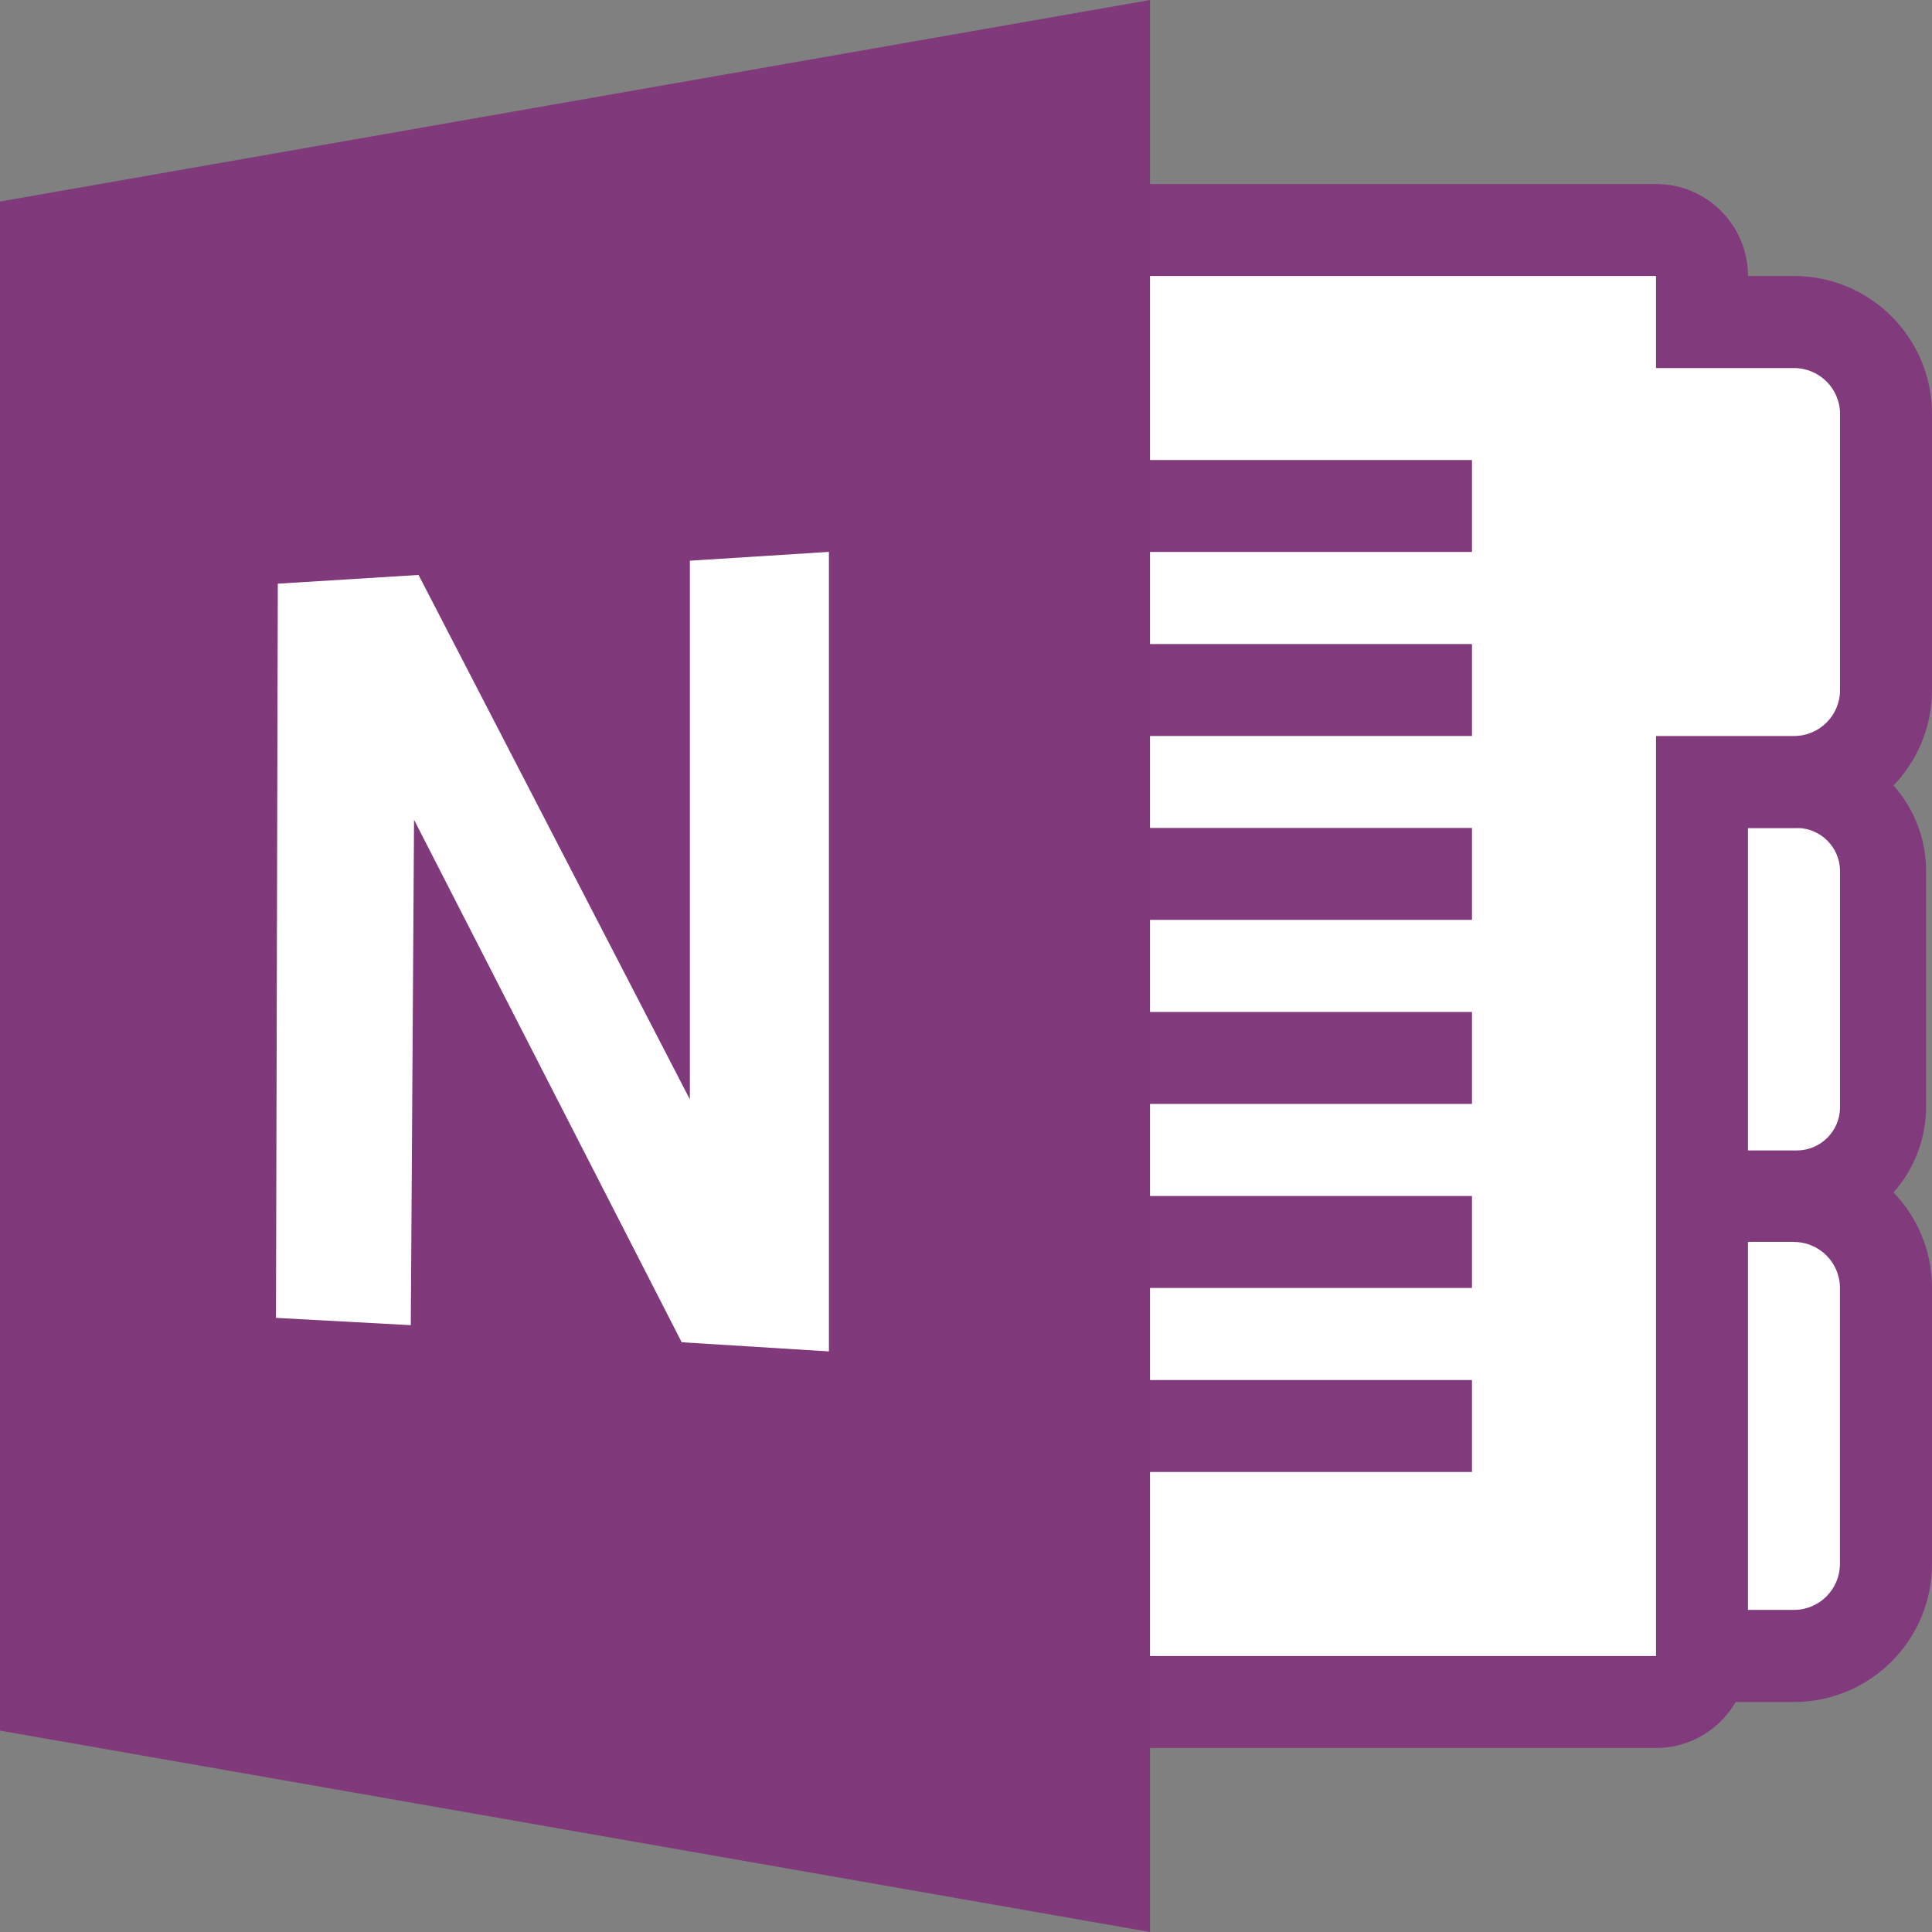
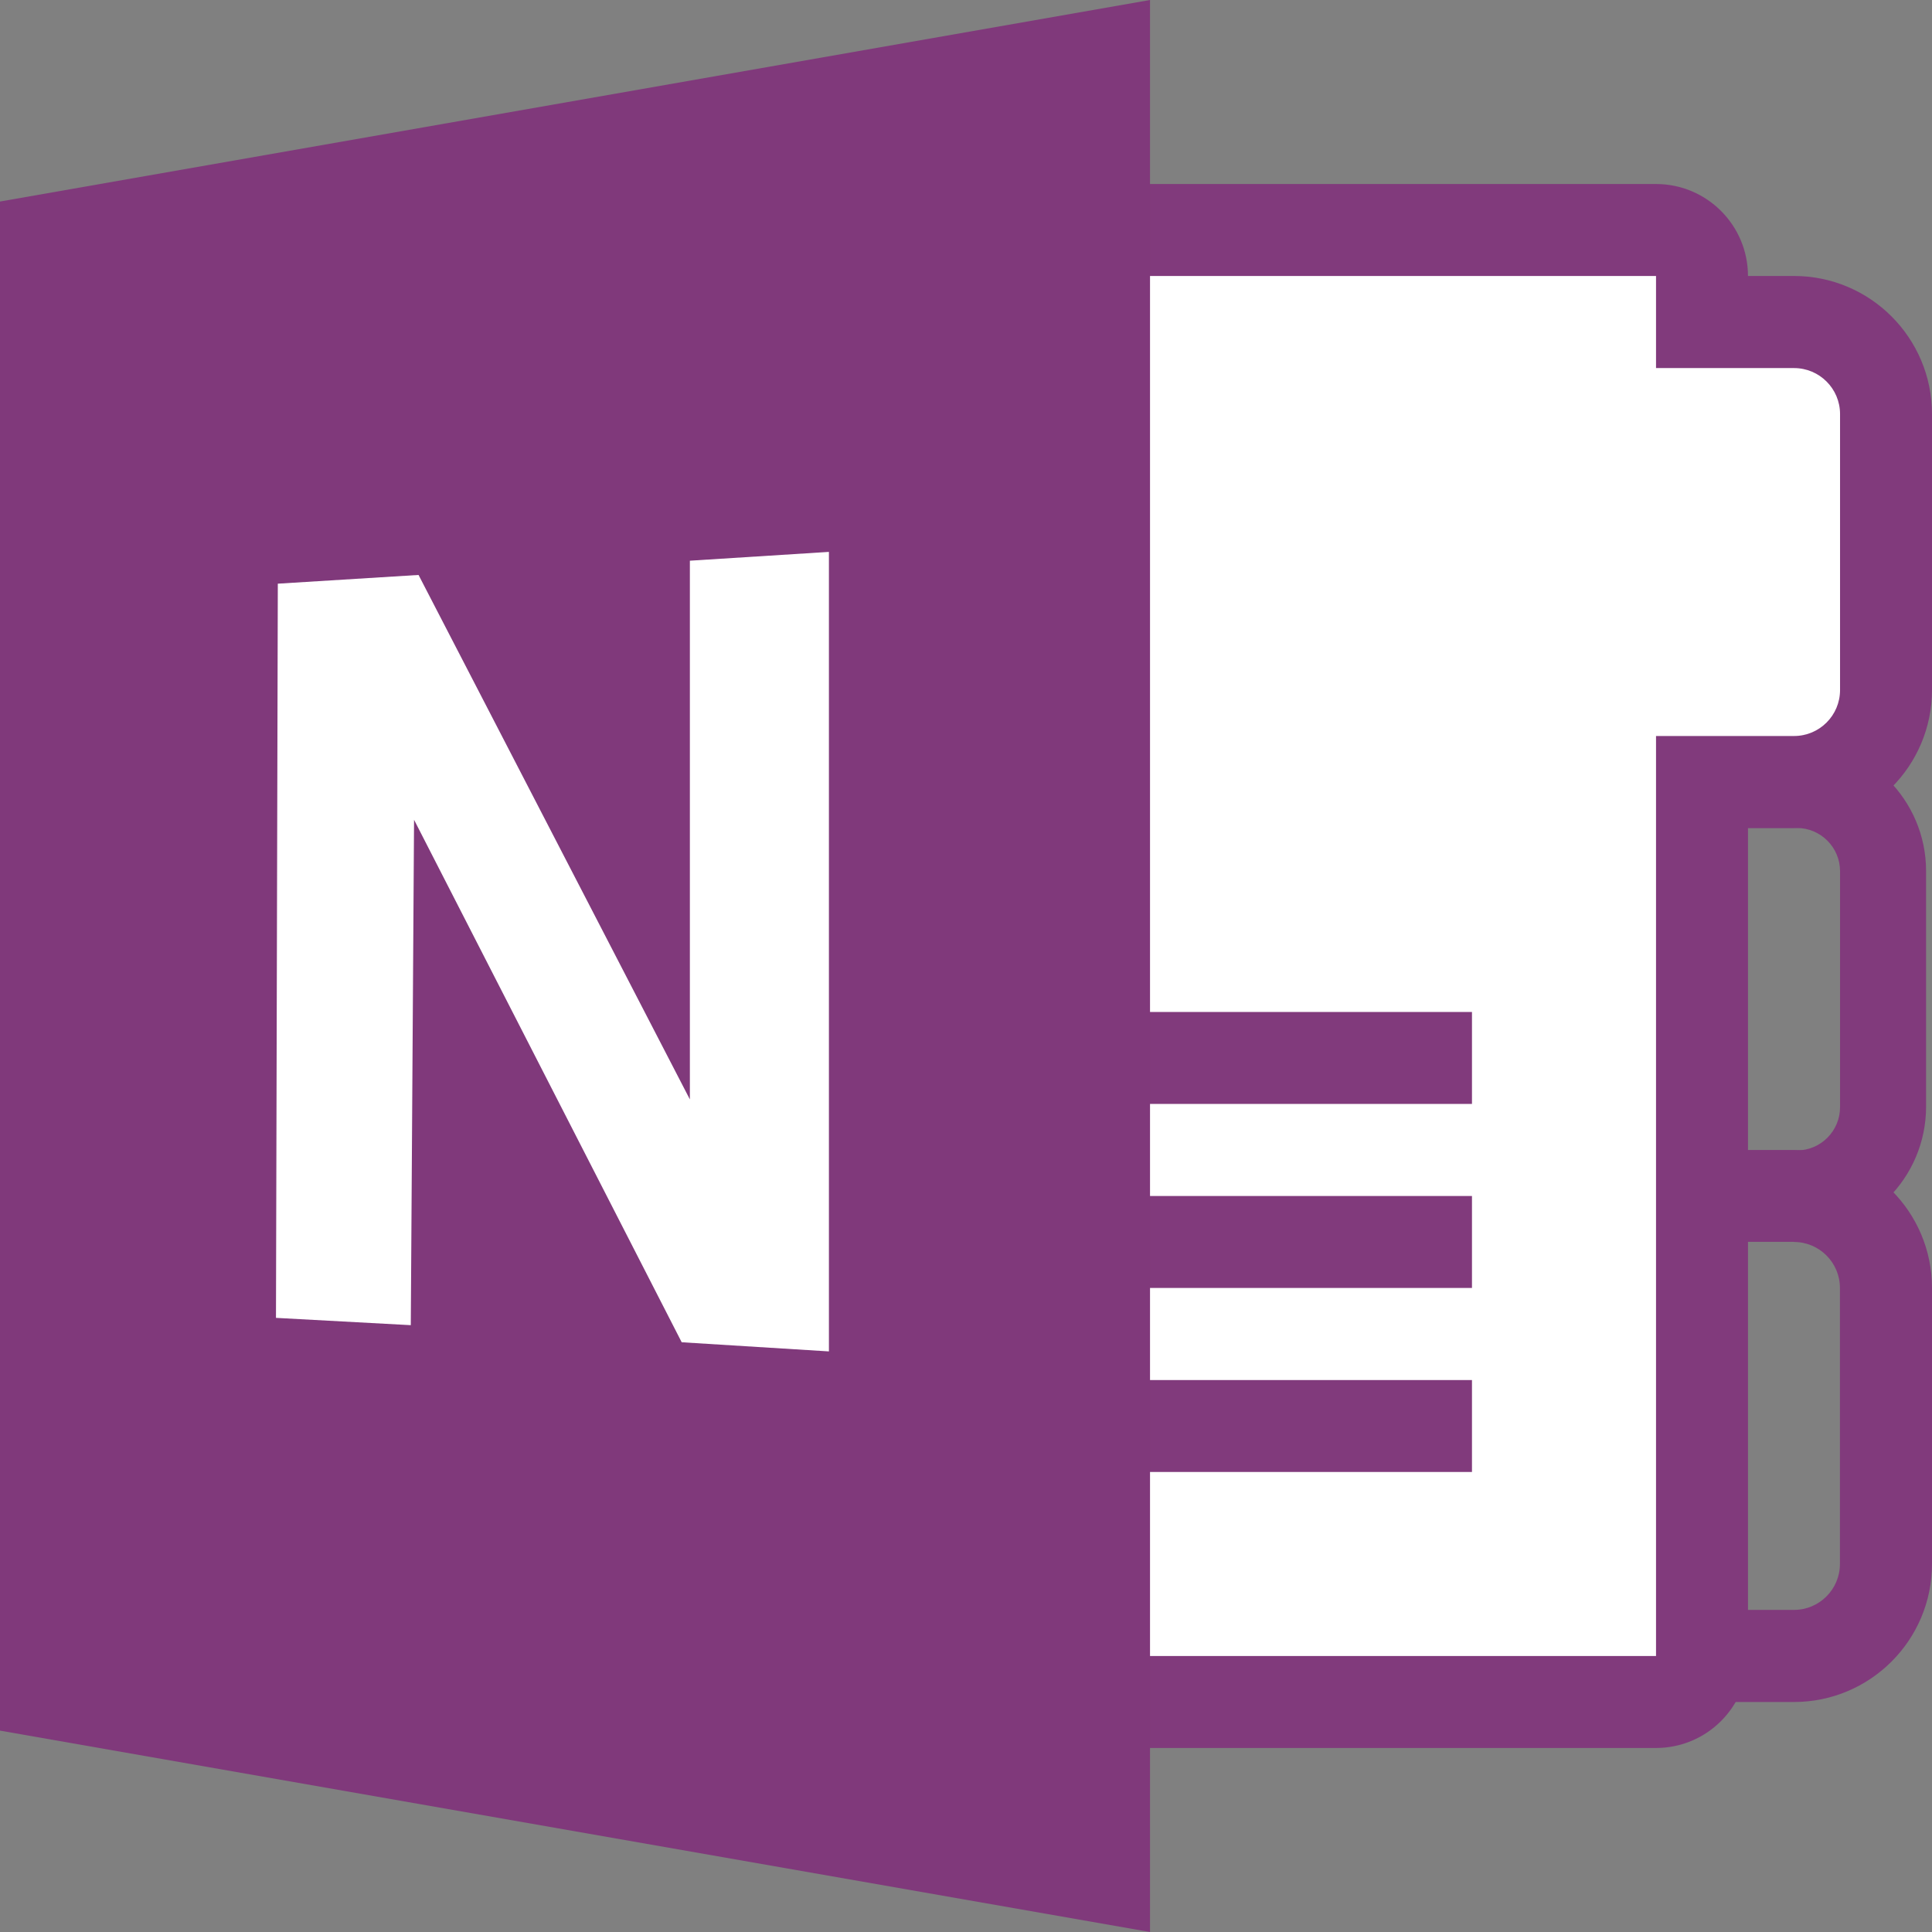
<svg xmlns="http://www.w3.org/2000/svg" fill="none" viewBox="0 0 64 64" height="64" width="64">
  <rect x="0" y="0" width="64" height="64" fill="#808080" stroke="none" />
-   <path fill="white" d="M53.335 54.858C52.494 54.858 51.812 54.176 51.812 53.335V41.142C51.812 40.301 52.494 39.619 53.335 39.619H59.431C61.113 39.619 62.477 40.983 62.477 42.665V51.807C62.477 53.489 61.113 54.853 59.431 54.853H53.335V54.858Z" />
  <path fill="#813A7C" d="M59.427 41.142C60.267 41.142 60.95 41.824 60.95 42.665V51.807C60.95 52.648 60.267 53.33 59.427 53.33H53.33V41.138H59.427V41.142ZM59.427 38.096H53.33C51.648 38.096 50.284 39.46 50.284 41.142V53.335C50.284 55.017 51.648 56.381 53.33 56.381H59.427C61.949 56.381 64 54.335 64 51.807V42.665C64 40.142 61.954 38.096 59.427 38.096Z" />
-   <path fill="white" d="M53.335 39.526C52.545 39.526 51.901 38.886 51.901 38.092V27.427C51.901 26.637 52.541 25.992 53.335 25.992H59.52C61.094 25.992 62.37 27.268 62.37 28.842V36.657C62.37 38.232 61.094 39.507 59.52 39.507L53.335 39.526Z" />
  <path fill="#813A7C" d="M59.52 27.427C60.309 27.427 60.954 28.067 60.954 28.861V36.676C60.954 37.466 60.314 38.11 59.52 38.11H53.335V27.427H59.52ZM59.52 24.577H53.335C51.761 24.577 50.485 25.852 50.485 27.427V38.092C50.485 39.666 51.761 40.941 53.335 40.941H59.52C61.884 40.941 63.804 39.026 63.804 36.657V28.856C63.804 26.497 61.884 24.577 59.52 24.577Z" />
  <path fill="white" d="M25.904 56.381C25.063 56.381 24.381 55.699 24.381 54.858V9.142C24.381 8.301 25.063 7.619 25.904 7.619H54.858C55.699 7.619 56.381 8.301 56.381 9.142V10.665H59.427C61.108 10.665 62.472 12.029 62.472 13.711V22.853C62.472 24.535 61.108 25.899 59.427 25.899H56.381V54.853C56.381 55.694 55.699 56.376 54.858 56.376H25.904V56.381Z" />
  <path fill="#813A7C" d="M54.858 9.142V12.193H59.431C60.272 12.193 60.954 12.875 60.954 13.716V22.858C60.954 23.699 60.272 24.381 59.431 24.381H54.858V54.858H25.904V9.142H54.858ZM54.858 6.096H25.904C24.222 6.096 22.858 7.46 22.858 9.142V54.858C22.858 56.54 24.222 57.904 25.904 57.904H54.858C56.54 57.904 57.904 56.54 57.904 54.858V27.427H59.427C61.949 27.427 64 25.38 64 22.853V13.716C64 11.193 61.954 9.142 59.427 9.142H57.904C57.904 7.46 56.54 6.096 54.858 6.096Z" />
-   <path fill="#813A7C" d="M48.761 15.239H30.477V18.284H48.761V15.239Z" />
-   <path fill="#813A7C" d="M48.761 21.335H30.477V24.381H48.761V21.335Z" />
-   <path fill="#813A7C" d="M48.761 27.427H30.477V30.472H48.761V27.427Z" />
  <path fill="#813A7C" d="M48.761 33.523H30.477V36.569H48.761V33.523Z" />
  <path fill="#813A7C" d="M48.761 39.619H30.477V42.665H48.761V39.619Z" />
  <path fill="#813A7C" d="M48.761 45.716H30.477V48.761H48.761V45.716Z" />
  <path fill="#80397B" d="M38.096 0L0 6.676V57.329L38.096 64V0Z" clip-rule="evenodd" fill-rule="evenodd" />
  <path fill="white" d="M27.427 18.284L22.853 18.574V36.419L13.865 19.046L9.203 19.335L9.142 43.656L13.608 43.898L13.716 27.156L22.582 44.464L27.459 44.767V18.284" />
</svg>